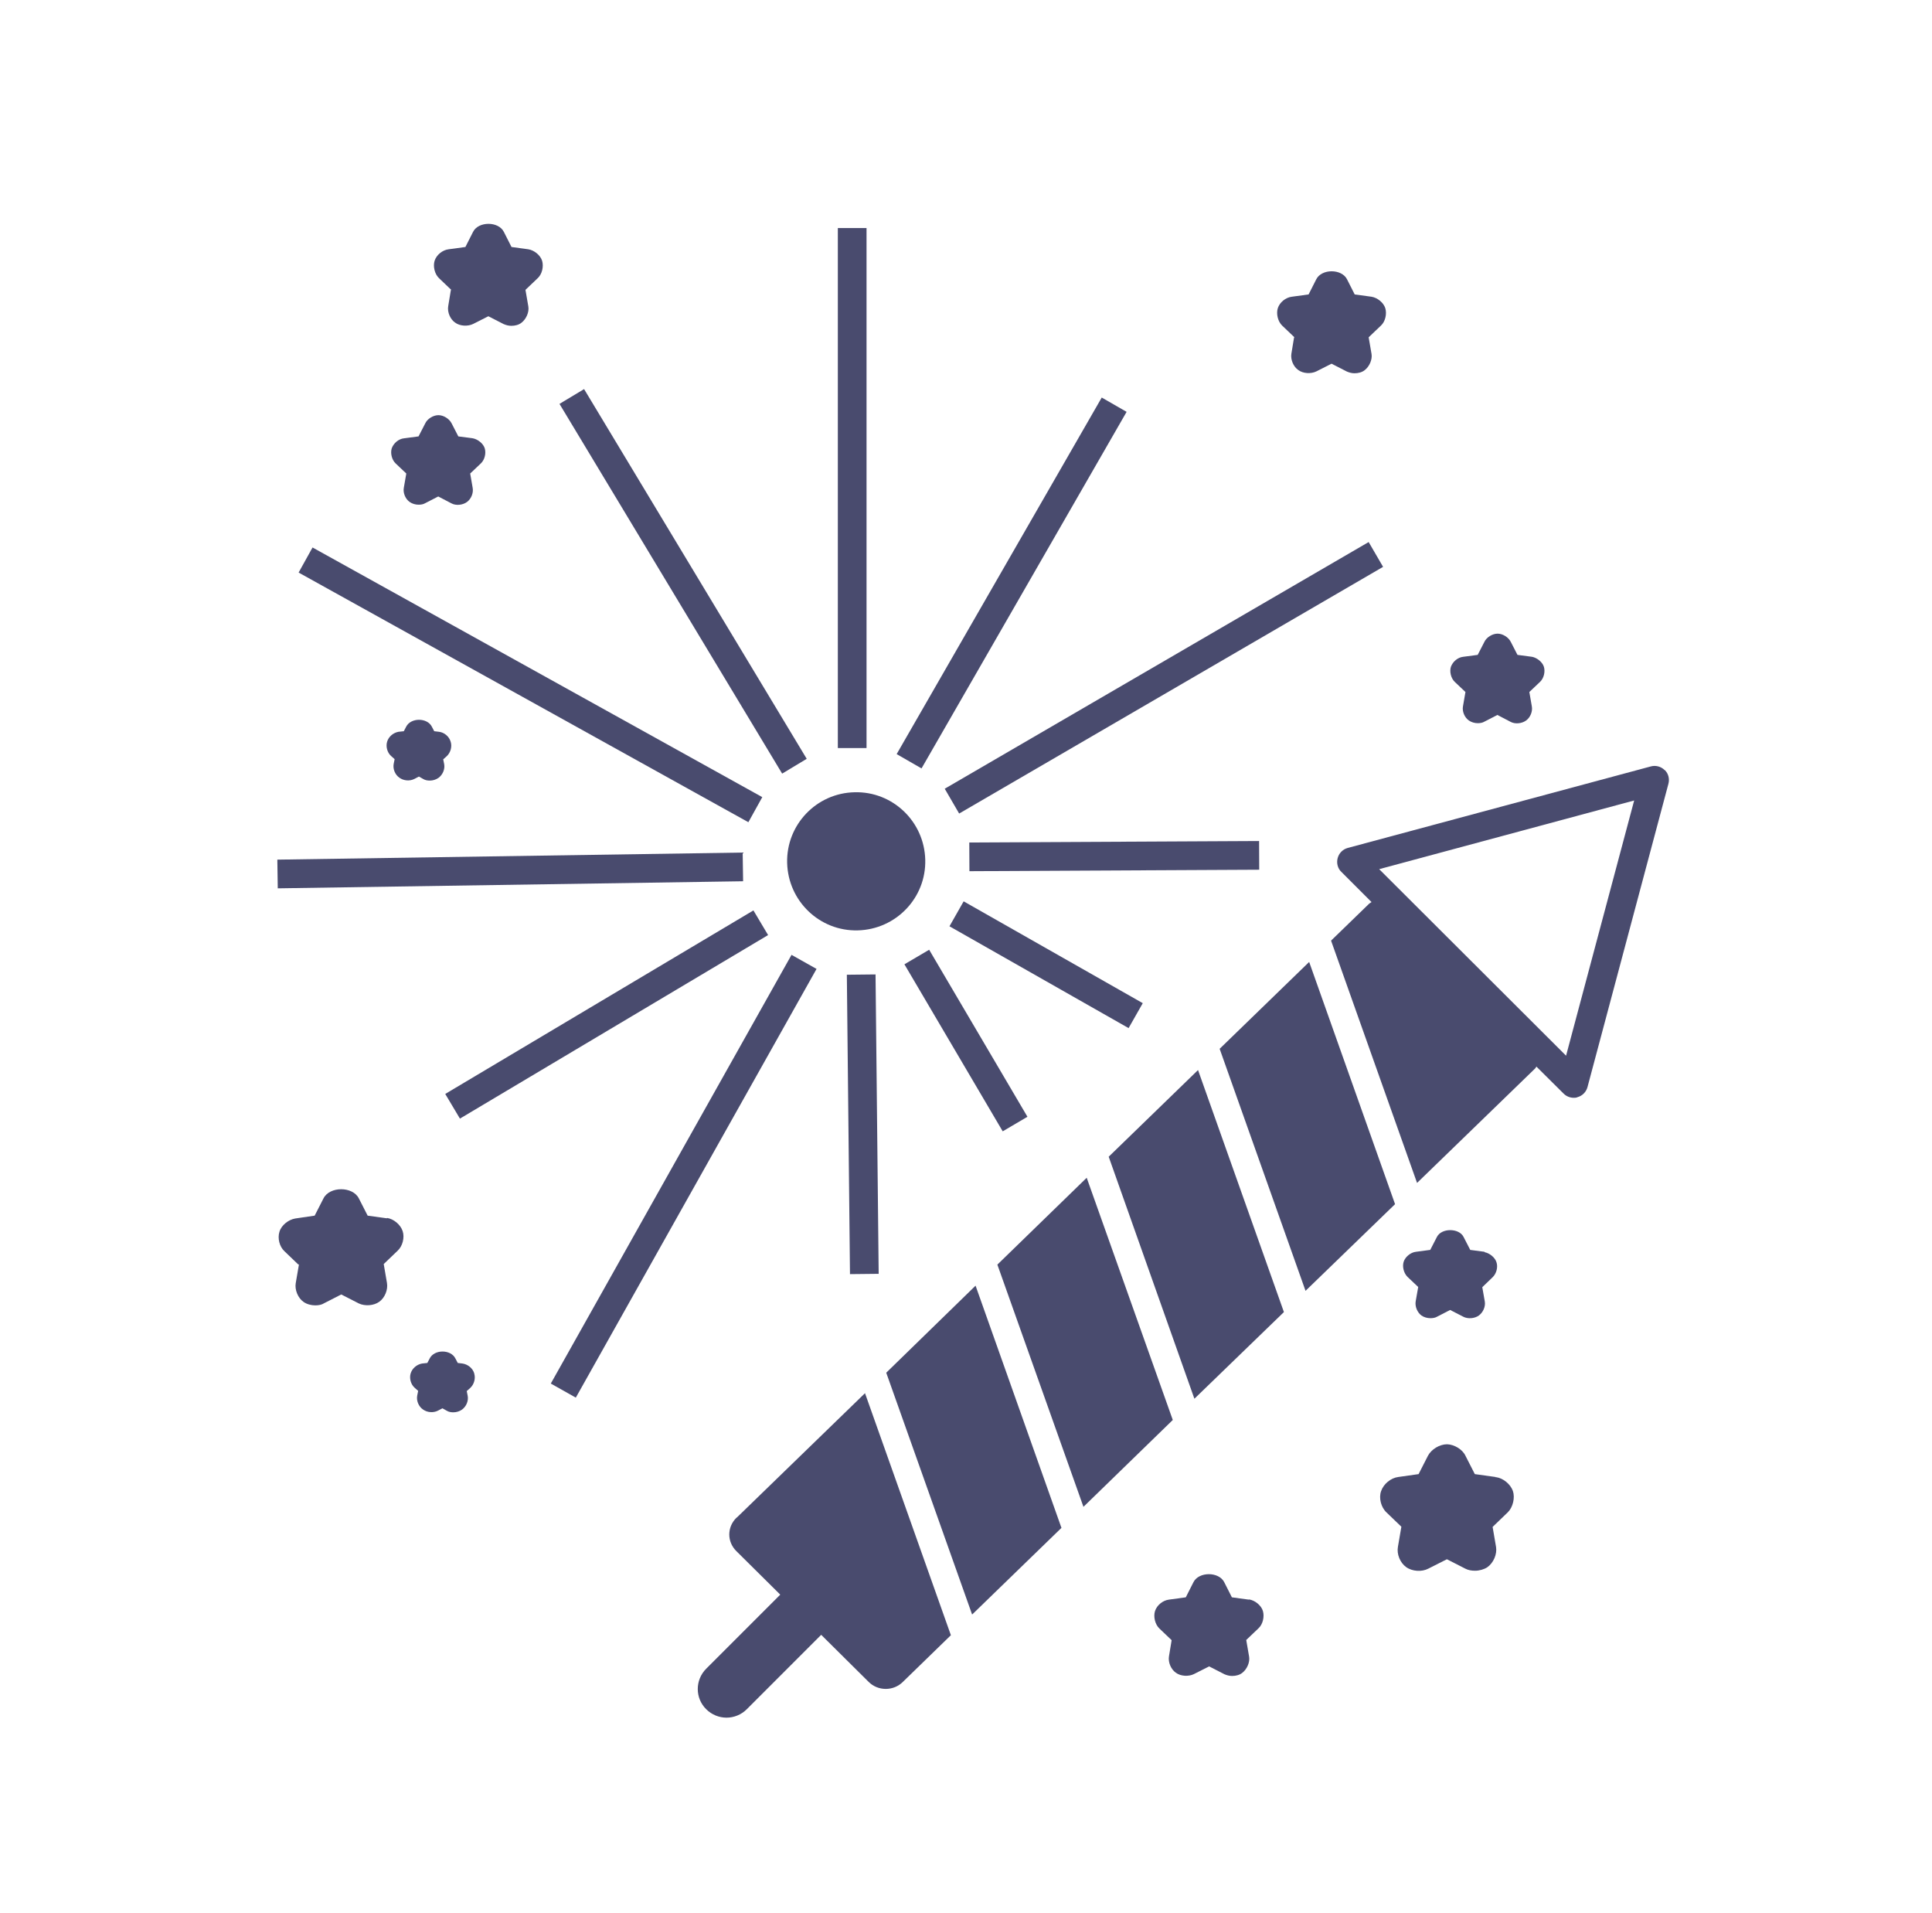
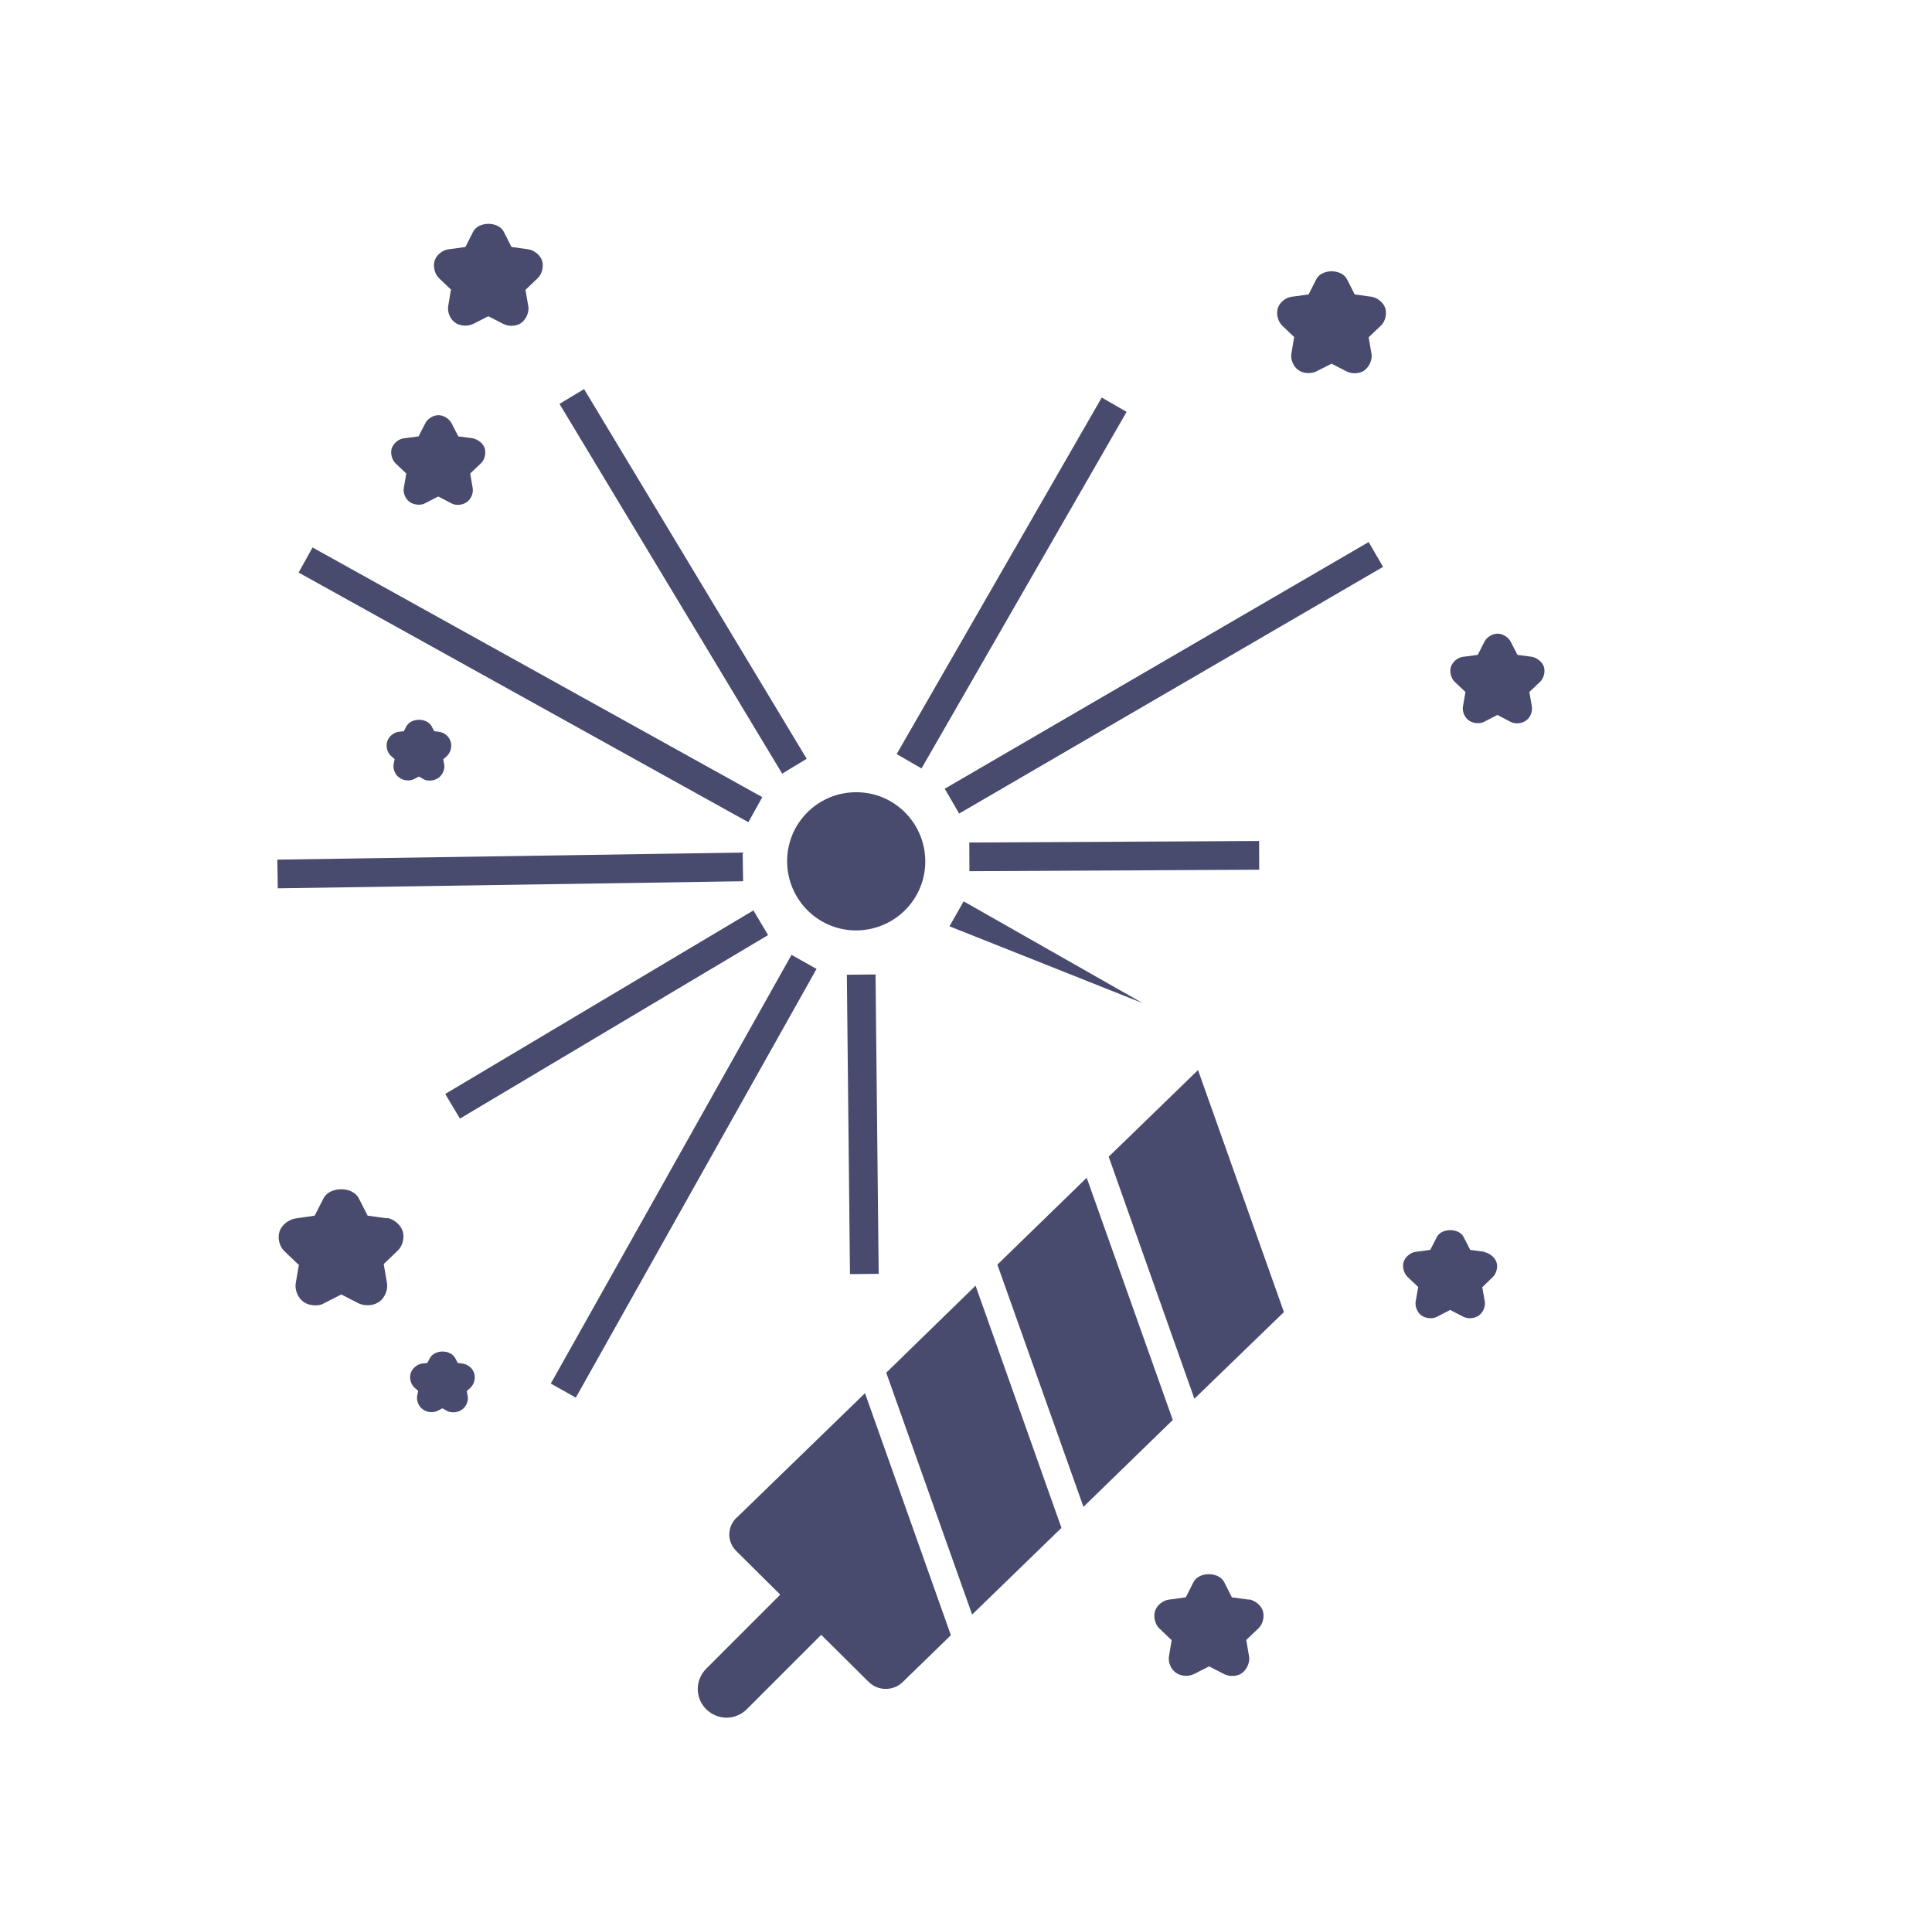
<svg xmlns="http://www.w3.org/2000/svg" width="101" height="100" viewBox="0 0 101 100" fill="none">
  <path d="M57.96 60.46L62.44 73.11L67.12 68.58L62.63 55.93L57.96 60.46Z" fill="#494B6E" />
  <path d="M46.33 71.75L50.82 84.39L55.49 79.86L51 67.2L46.33 71.75Z" fill="#494B6E" />
  <path d="M56.81 61.56L52.14 66.1L56.64 78.76L61.31 74.22L56.81 61.56Z" fill="#494B6E" />
-   <path d="M68.44 50.28L63.76 54.82L68.25 67.47L72.93 62.94L68.44 50.28Z" fill="#494B6E" />
  <path d="M38.53 79.31L38.5 79.33C38 79.82 38 80.59 38.5 81.08L40.79 83.35L36.92 87.22C36.33 87.81 36.33 88.76 36.92 89.34C37.21 89.63 37.6 89.78 37.98 89.78C38.36 89.78 38.75 89.63 39.04 89.34L42.93 85.45L45.41 87.91C45.9 88.4 46.71 88.4 47.2 87.91L49.71 85.47L45.22 72.82L38.53 79.31Z" fill="#494B6E" />
  <path d="M23.57 15.16L23.43 16.01C23.38 16.32 23.54 16.69 23.79 16.86C24.04 17.05 24.46 17.07 24.74 16.93L25.53 16.53L26.33 16.94C26.45 16.99 26.58 17.03 26.73 17.03C26.93 17.03 27.12 16.98 27.26 16.87C27.51 16.68 27.67 16.31 27.62 16.02L27.47 15.15L28.11 14.54C28.34 14.33 28.43 13.93 28.34 13.63C28.25 13.34 27.93 13.08 27.62 13.03L26.74 12.91L26.34 12.12C26.06 11.56 25.01 11.56 24.73 12.12L24.33 12.91L23.45 13.03C23.13 13.07 22.82 13.32 22.72 13.63C22.63 13.92 22.72 14.32 22.95 14.54L23.59 15.15L23.57 15.16Z" fill="#494B6E" />
  <path d="M67.65 17.64L67.51 18.49C67.46 18.8 67.62 19.17 67.87 19.34C68.12 19.53 68.54 19.55 68.82 19.41L69.61 19.01L70.41 19.42C70.53 19.47 70.66 19.51 70.81 19.51C71.01 19.51 71.2 19.46 71.34 19.35C71.59 19.16 71.75 18.79 71.7 18.5L71.55 17.63L72.19 17.02C72.42 16.81 72.51 16.41 72.42 16.11C72.33 15.82 72.01 15.56 71.7 15.51L70.82 15.39L70.42 14.6C70.14 14.04 69.09 14.04 68.81 14.6L68.41 15.39L67.53 15.51C67.21 15.55 66.9 15.8 66.8 16.11C66.71 16.4 66.8 16.8 67.03 17.02L67.67 17.63L67.65 17.64Z" fill="#494B6E" />
  <path d="M65.28 83.61L64.4 83.49L64 82.7C63.72 82.14 62.67 82.14 62.39 82.7L61.99 83.49L61.11 83.61C60.79 83.65 60.48 83.9 60.38 84.21C60.29 84.5 60.38 84.9 60.61 85.12L61.25 85.73L61.11 86.58C61.06 86.89 61.22 87.26 61.47 87.43C61.72 87.62 62.14 87.64 62.42 87.5L63.21 87.1L64.01 87.51C64.13 87.56 64.26 87.6 64.41 87.6C64.61 87.6 64.8 87.55 64.94 87.44C65.19 87.25 65.35 86.88 65.3 86.59L65.15 85.72L65.79 85.11C66.02 84.9 66.11 84.5 66.02 84.2C65.93 83.91 65.61 83.65 65.3 83.6L65.28 83.61Z" fill="#494B6E" />
  <path d="M21.24 24.75L21.11 25.5C21.06 25.77 21.2 26.09 21.42 26.24C21.55 26.33 21.72 26.38 21.88 26.38C22.01 26.38 22.13 26.36 22.23 26.3L22.91 25.95L23.6 26.31C23.84 26.44 24.19 26.4 24.41 26.24C24.63 26.08 24.76 25.77 24.71 25.5L24.58 24.75L25.14 24.22C25.34 24.03 25.42 23.69 25.34 23.43C25.26 23.18 24.98 22.96 24.72 22.91L23.96 22.81L23.61 22.13C23.49 21.89 23.19 21.7 22.92 21.7C22.65 21.7 22.34 21.89 22.23 22.13L21.88 22.81L21.12 22.91C20.84 22.94 20.58 23.16 20.48 23.43C20.4 23.68 20.48 24.03 20.68 24.22L21.24 24.75Z" fill="#494B6E" />
  <path d="M76.61 36.17L76.48 36.92C76.43 37.19 76.57 37.51 76.79 37.66C76.92 37.75 77.09 37.8 77.25 37.8C77.38 37.8 77.5 37.78 77.6 37.72L78.28 37.37L78.97 37.73C79.21 37.86 79.56 37.82 79.78 37.66C80 37.5 80.13 37.19 80.08 36.92L79.95 36.17L80.51 35.64C80.71 35.45 80.79 35.11 80.71 34.85C80.63 34.6 80.35 34.38 80.09 34.33L79.33 34.23L78.98 33.55C78.86 33.31 78.56 33.12 78.29 33.12C78.02 33.12 77.71 33.31 77.6 33.55L77.25 34.23L76.49 34.33C76.21 34.36 75.95 34.58 75.85 34.85C75.77 35.1 75.85 35.45 76.05 35.64L76.61 36.17Z" fill="#494B6E" />
  <path d="M23.56 38.77C23.48 38.49 23.22 38.28 22.95 38.25L22.7 38.22L22.58 37.99C22.34 37.5 21.47 37.5 21.23 37.99L21.11 38.22L20.83 38.25C20.56 38.3 20.32 38.5 20.24 38.76C20.16 39.01 20.24 39.33 20.44 39.51L20.63 39.68L20.58 39.93C20.53 40.2 20.66 40.5 20.88 40.65C21.1 40.81 21.42 40.84 21.67 40.71L21.9 40.59L22.13 40.72C22.23 40.78 22.35 40.8 22.47 40.8C22.63 40.8 22.79 40.75 22.92 40.66C23.14 40.5 23.27 40.21 23.22 39.94L23.17 39.69L23.36 39.52C23.56 39.33 23.64 39.02 23.56 38.77Z" fill="#494B6E" />
  <path d="M24.79 71.78C24.71 71.51 24.45 71.31 24.18 71.27L23.93 71.24L23.81 71.01C23.57 70.52 22.7 70.52 22.46 71.01L22.34 71.24L22.06 71.27C21.79 71.32 21.55 71.52 21.47 71.78C21.39 72.03 21.47 72.35 21.67 72.53L21.86 72.7L21.81 72.95C21.76 73.22 21.89 73.52 22.11 73.67C22.33 73.83 22.65 73.86 22.9 73.73L23.13 73.61L23.36 73.74C23.46 73.8 23.58 73.82 23.7 73.82C23.86 73.82 24.02 73.77 24.15 73.68C24.37 73.52 24.5 73.23 24.45 72.96L24.4 72.71L24.59 72.54C24.79 72.35 24.87 72.04 24.79 71.79H24.8L24.79 71.78Z" fill="#494B6E" />
  <path d="M76.86 65.33L76.51 64.65C76.27 64.18 75.36 64.18 75.12 64.65L74.77 65.33L74.02 65.43C73.74 65.46 73.46 65.7 73.38 65.95C73.3 66.2 73.38 66.54 73.58 66.74L74.14 67.27L74.01 68.01C73.96 68.28 74.09 68.6 74.31 68.76C74.44 68.85 74.61 68.9 74.78 68.9C74.91 68.9 75.03 68.88 75.13 68.82L75.81 68.47L76.49 68.82C76.73 68.95 77.09 68.92 77.31 68.76C77.53 68.6 77.67 68.29 77.62 68.02L77.49 67.28L78.03 66.76C78.23 66.57 78.32 66.23 78.23 65.97C78.15 65.72 77.87 65.5 77.61 65.45V65.43L76.85 65.33H76.86Z" fill="#494B6E" />
-   <path d="M78.2 77.22L78.18 77.2L77.1 77.05L76.61 76.09C76.45 75.75 76.02 75.5 75.65 75.49C75.26 75.49 74.83 75.75 74.65 76.09L74.16 77.05L73.1 77.2C72.71 77.25 72.33 77.56 72.2 77.94C72.07 78.3 72.2 78.79 72.48 79.05L73.26 79.8L73.08 80.85C73.01 81.23 73.19 81.68 73.51 81.91C73.83 82.14 74.33 82.17 74.67 81.99L75.64 81.5L76.6 81.99C76.75 82.07 76.93 82.1 77.11 82.1C77.34 82.1 77.58 82.03 77.75 81.92C78.08 81.69 78.27 81.23 78.21 80.86L78.03 79.81L78.83 79.04C79.09 78.78 79.21 78.29 79.09 77.93C78.96 77.57 78.58 77.26 78.21 77.21L78.2 77.22Z" fill="#494B6E" />
  <path d="M20.23 63.68L19.22 63.54L18.76 62.64C18.44 62 17.23 62 16.91 62.64L16.45 63.54L15.43 63.69C15.08 63.75 14.71 64.04 14.61 64.38C14.5 64.72 14.61 65.16 14.87 65.4L15.6 66.1L15.63 66.08L15.46 67.07C15.4 67.42 15.58 67.85 15.87 68.05C16.04 68.17 16.27 68.23 16.48 68.23C16.65 68.23 16.82 68.2 16.94 68.12L17.84 67.66L18.76 68.13C19.08 68.28 19.54 68.25 19.83 68.04C20.12 67.83 20.29 67.41 20.23 67.06L20.06 66.07L20.79 65.37C21.05 65.13 21.16 64.68 21.05 64.35C20.94 64.01 20.58 63.71 20.23 63.66V63.68Z" fill="#494B6E" />
  <path d="M48.37 44.94C48.32 42.94 46.67 41.36 44.68 41.41C42.68 41.45 41.1 43.11 41.15 45.1C41.2 47.1 42.85 48.68 44.84 48.63C46.84 48.58 48.42 46.93 48.37 44.94Z" fill="#494B6E" />
-   <path d="M87.02 40.25C86.83 40.06 86.55 39.99 86.3 40.06L70.46 44.32C70.2 44.39 70 44.59 69.93 44.85C69.86 45.11 69.93 45.39 70.12 45.57L71.7 47.15C71.7 47.15 71.62 47.2 71.58 47.23L69.59 49.16V49.18L74.08 61.83L80.26 55.84C80.26 55.84 80.29 55.79 80.32 55.75L81.74 57.16C81.88 57.3 82.07 57.38 82.27 57.38C82.33 57.38 82.4 57.38 82.46 57.35C82.72 57.28 82.92 57.08 82.99 56.82L87.22 40.97C87.29 40.71 87.22 40.43 87.03 40.25H87.02ZM81.87 55.18L72.1 45.43L85.43 41.84L81.87 55.18Z" fill="#494B6E" />
-   <path d="M45.3 11.92H43.8V39.1H45.3V11.92Z" fill="#494B6E" />
  <path d="M57.596 20.779L46.875 39.416L48.175 40.164L58.896 21.527L57.596 20.779Z" fill="#494B6E" />
  <path d="M71.55 28.332L49.388 41.226L50.142 42.523L72.304 29.629L71.55 28.332Z" fill="#494B6E" />
  <path d="M65.822 43.959L50.672 44.036L50.679 45.536L65.829 45.459L65.822 43.959Z" fill="#494B6E" />
-   <path d="M50.377 47.112L49.636 48.416L59 53.738L59.741 52.434L50.377 47.112Z" fill="#494B6E" />
-   <path d="M48.574 49.642L47.281 50.403L52.419 59.133L53.712 58.372L48.574 49.642Z" fill="#494B6E" />
+   <path d="M50.377 47.112L49.636 48.416L59.741 52.434L50.377 47.112Z" fill="#494B6E" />
  <path d="M45.771 50.932L44.271 50.948L44.435 66.597L45.935 66.581L45.771 50.932Z" fill="#494B6E" />
  <path d="M41.379 49.909L28.794 72.317L30.102 73.052L42.687 50.644L41.379 49.909Z" fill="#494B6E" />
  <path d="M39.387 47.586L23.276 57.179L24.044 58.468L40.154 48.875L39.387 47.586Z" fill="#494B6E" />
  <path d="M38.825 44.562L14.498 44.932L14.521 46.432L38.848 46.062L38.825 44.562Z" fill="#494B6E" />
  <path d="M16.339 28.616L15.611 29.927L39.123 42.976L39.85 41.665L16.339 28.616Z" fill="#494B6E" />
  <path d="M30.534 20.337L29.249 21.111L40.889 40.436L42.173 39.662L30.534 20.337Z" fill="#494B6E" />
</svg>